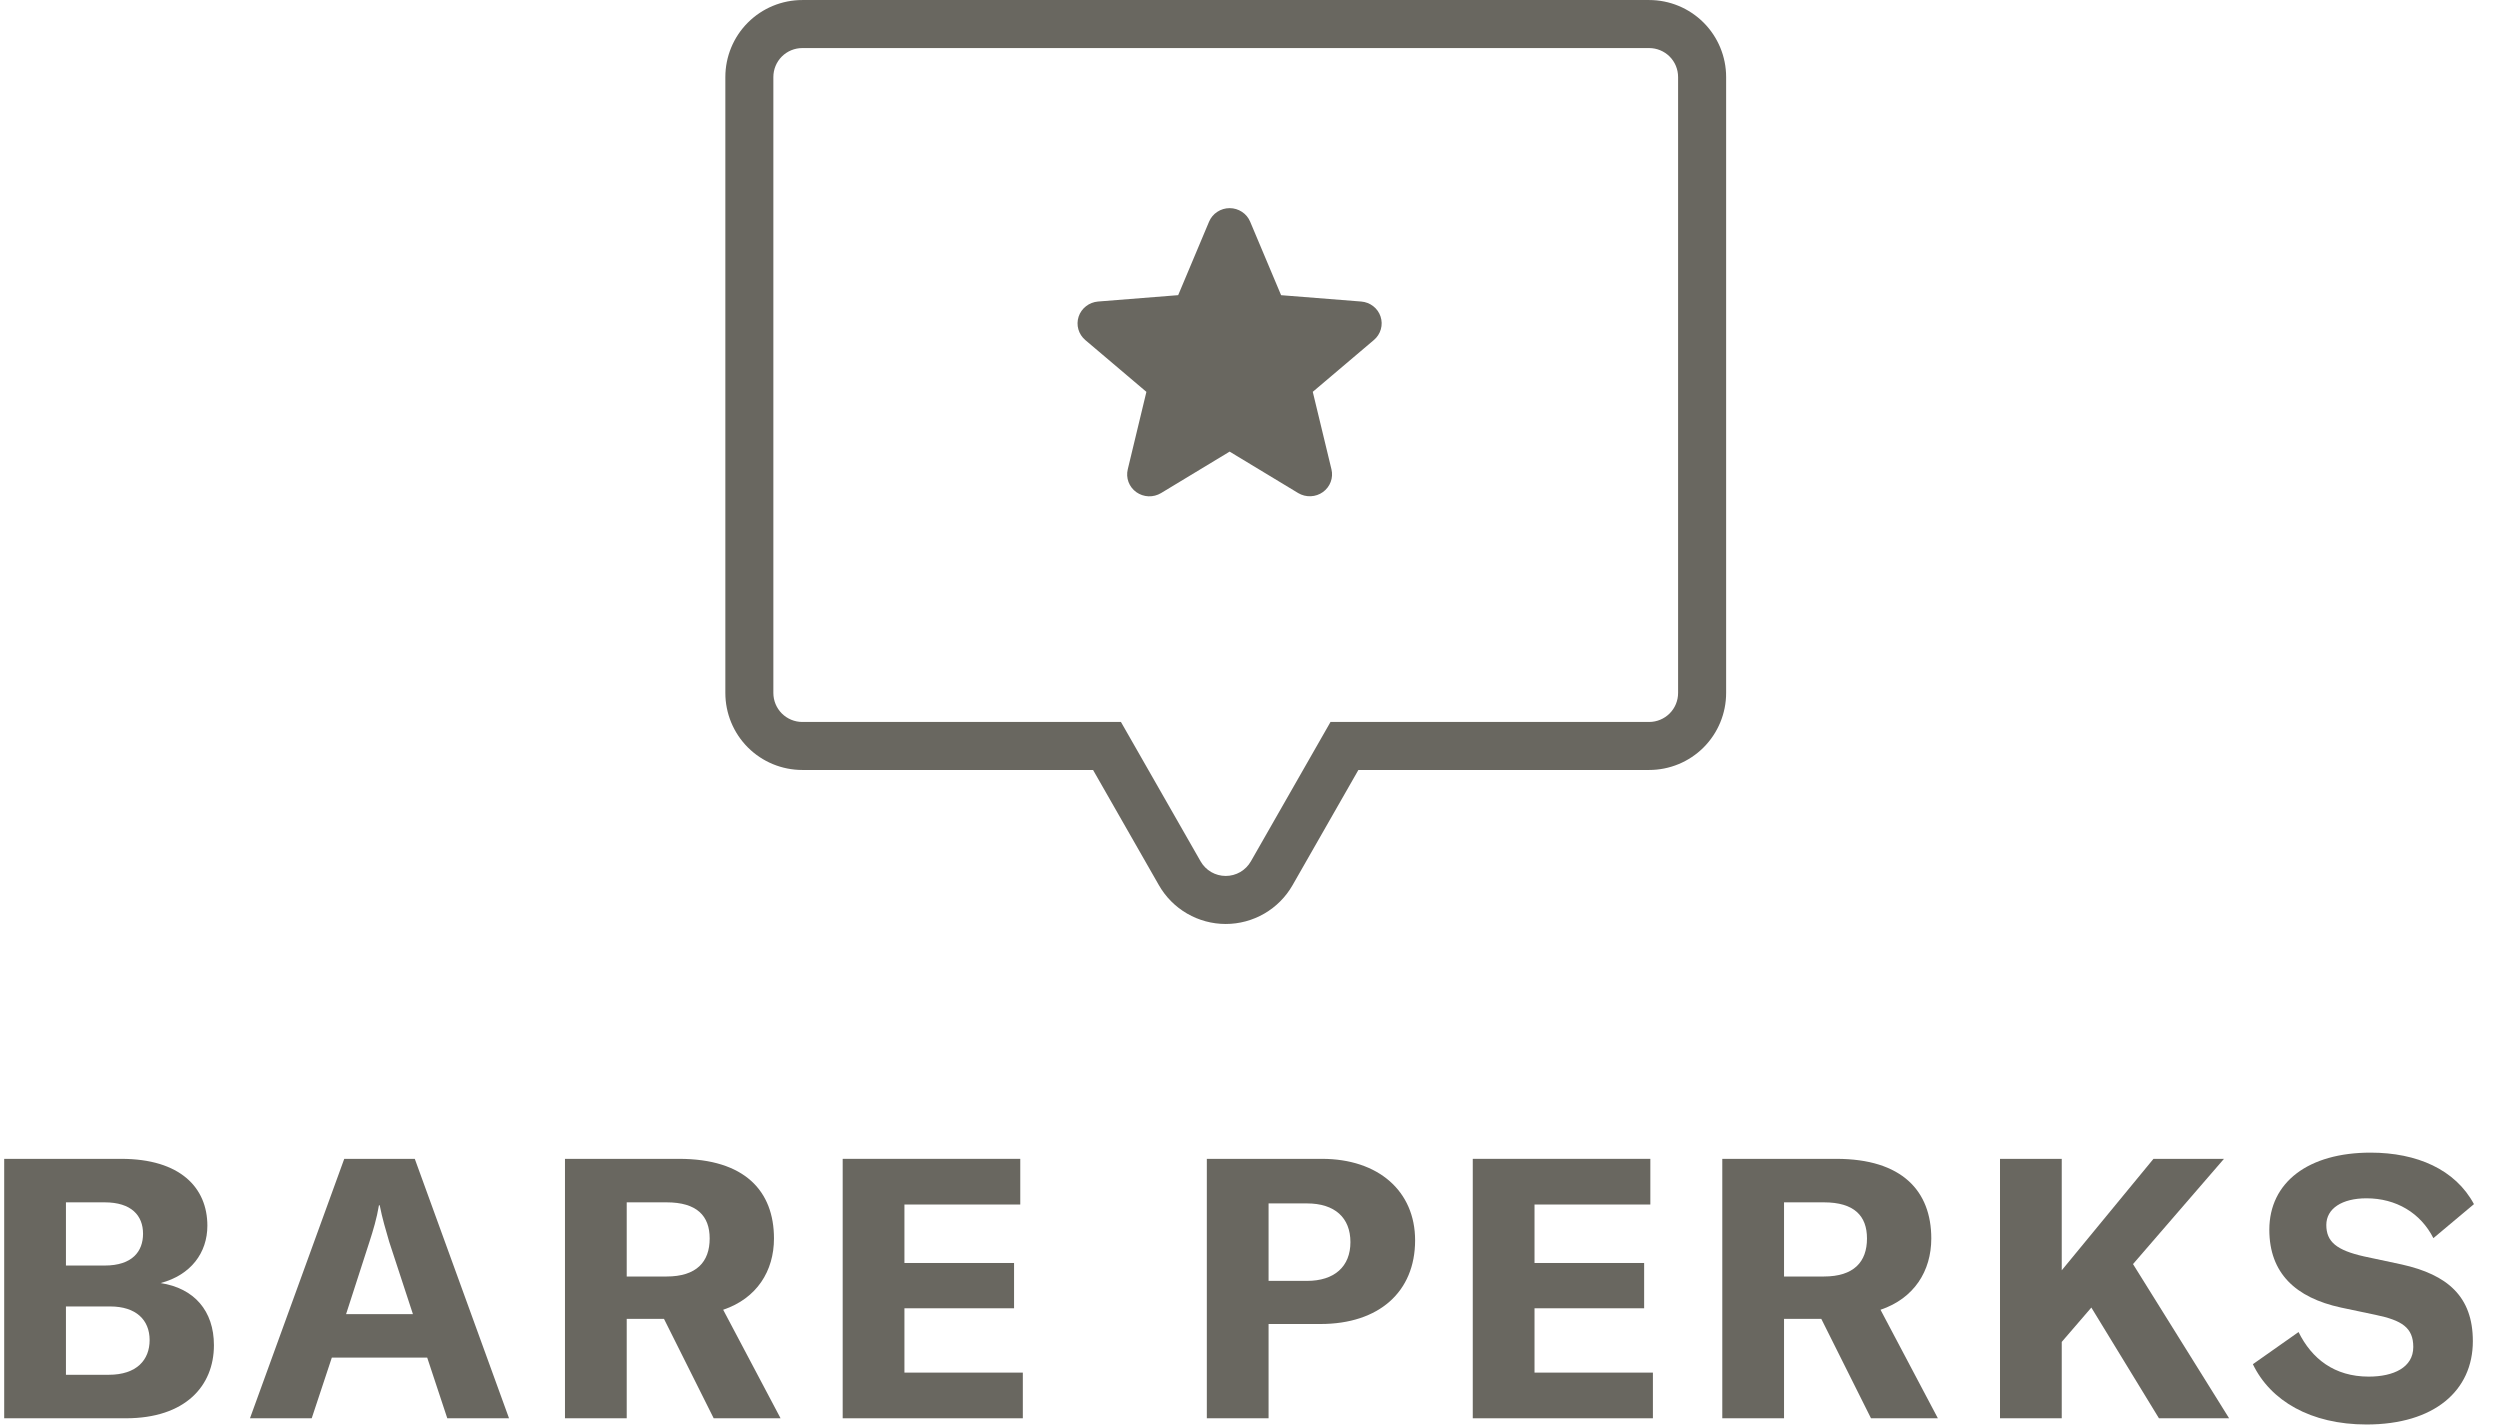
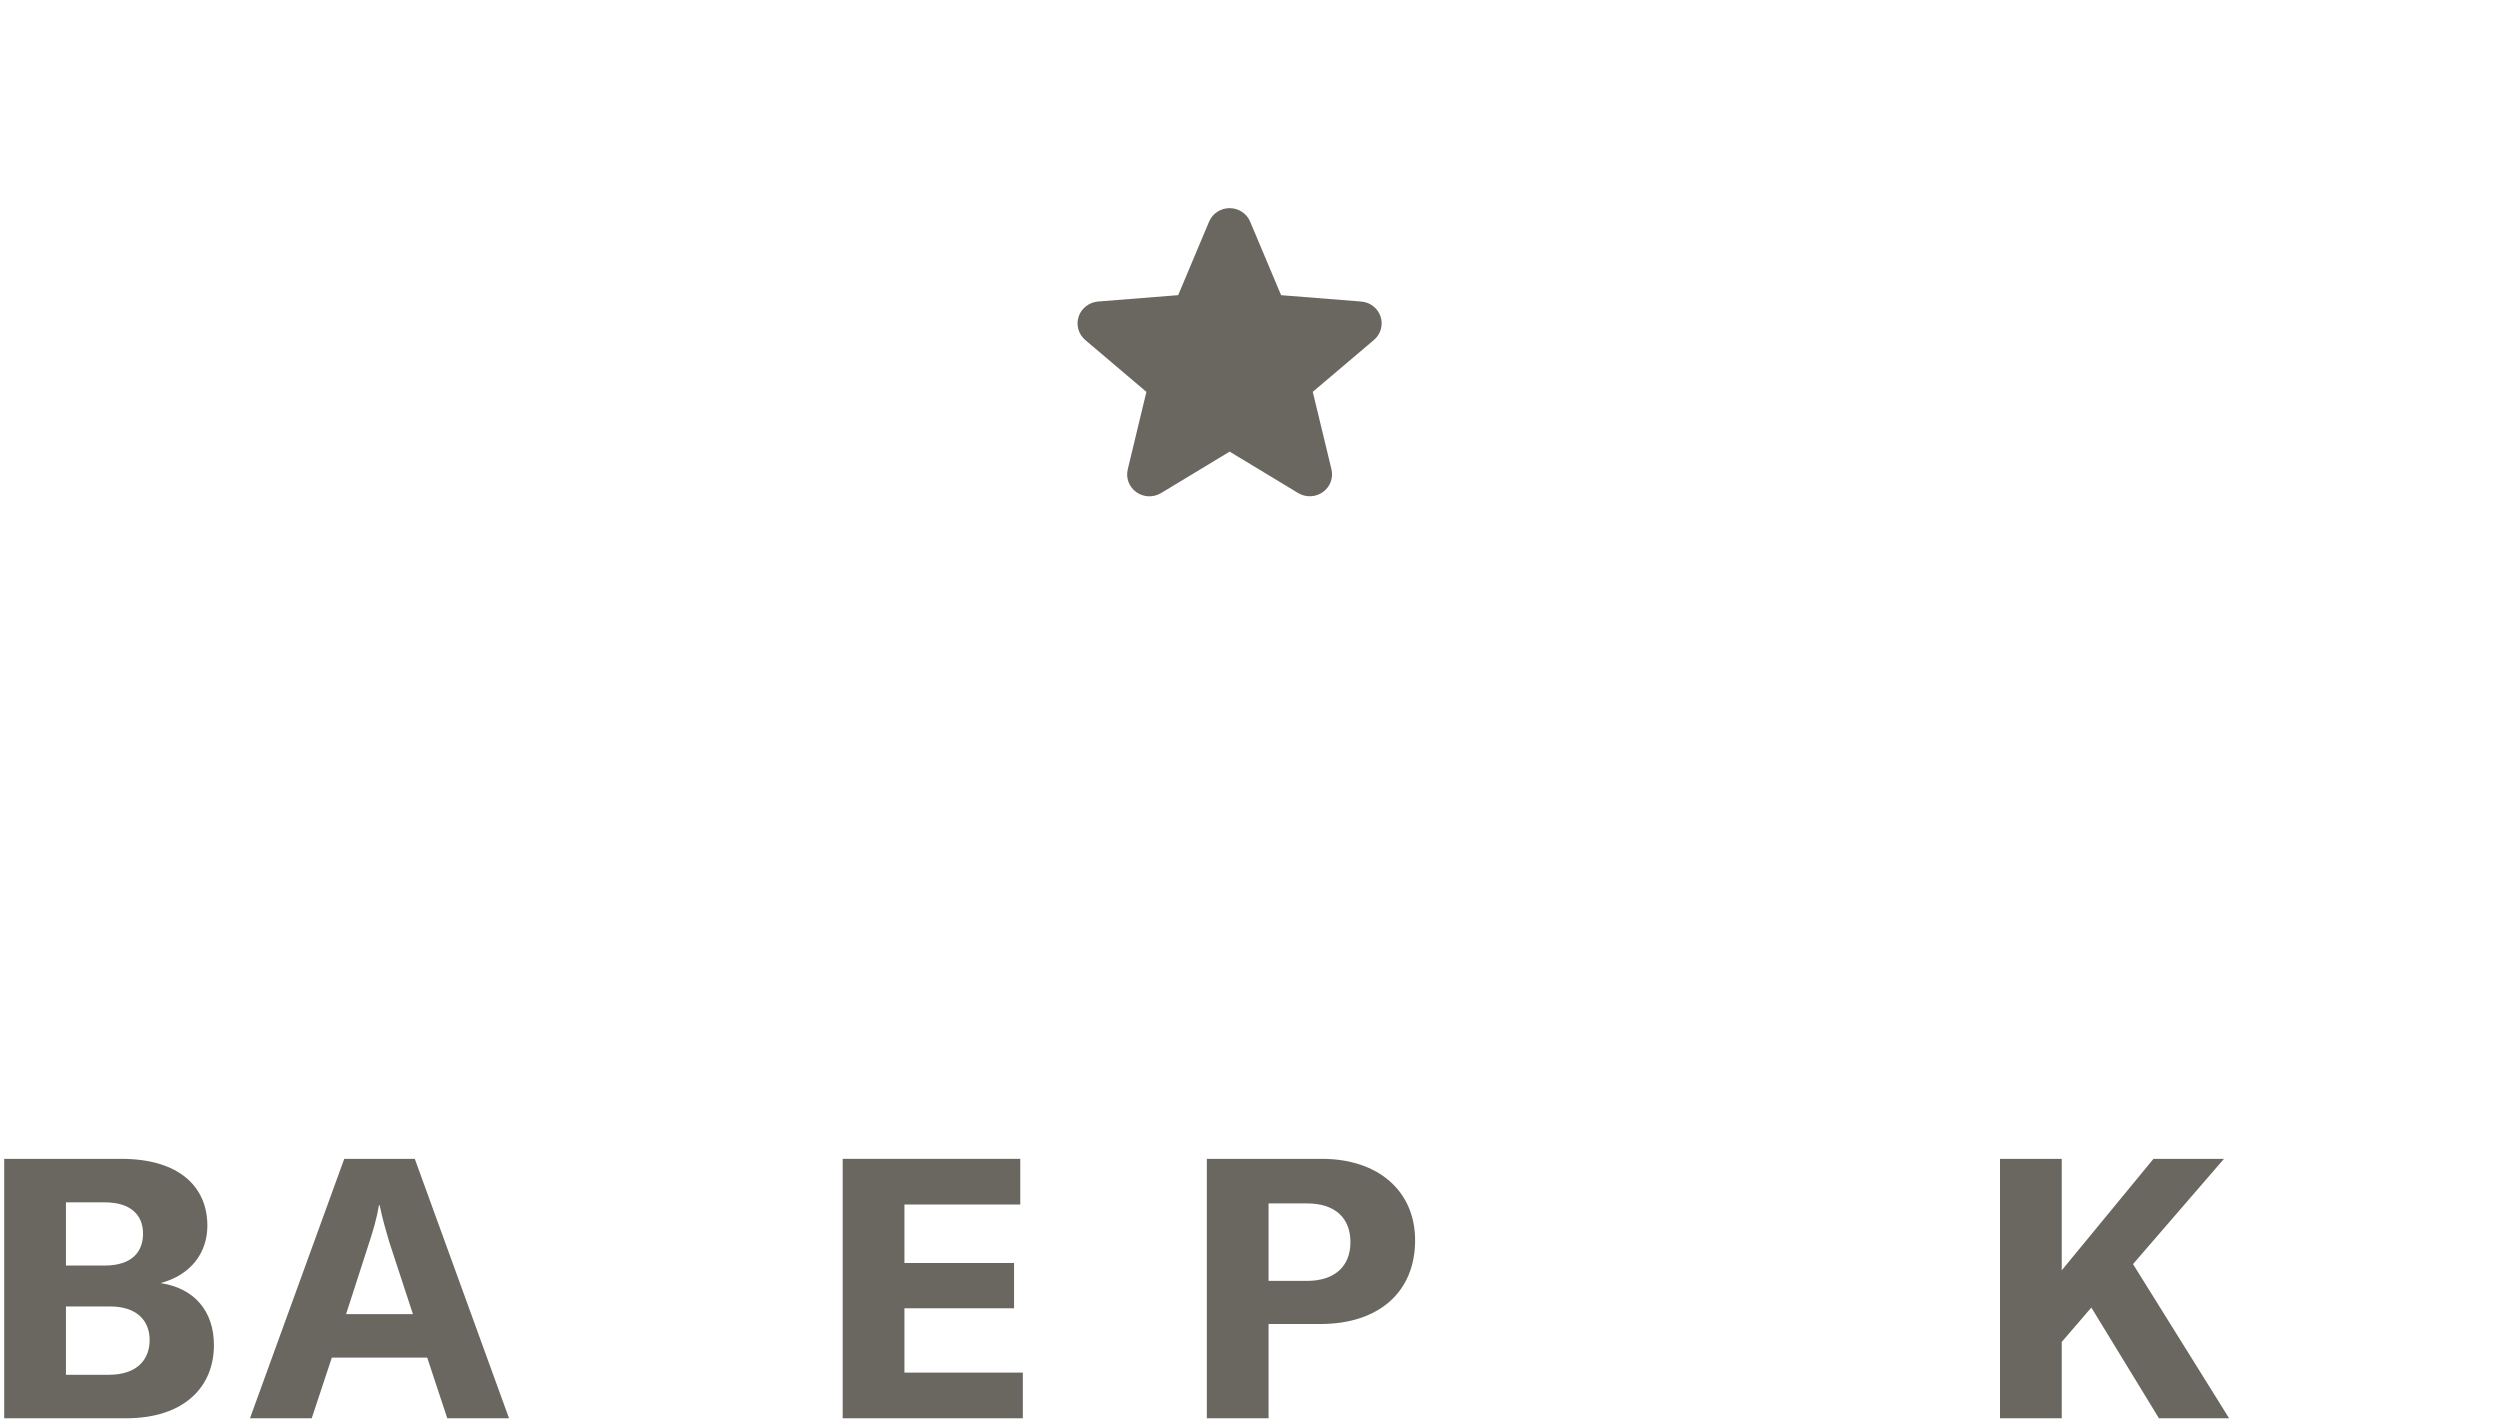
<svg xmlns="http://www.w3.org/2000/svg" fill="none" viewBox="0 0 93 53" height="53" width="93">
  <path fill="#696760" d="M51.357 11.776C51.307 11.623 51.212 11.489 51.083 11.389C50.955 11.29 50.8 11.23 50.637 11.217L47.657 10.981L46.506 8.247C46.444 8.098 46.338 7.97 46.202 7.881C46.066 7.791 45.906 7.743 45.742 7.743C45.578 7.743 45.418 7.791 45.282 7.881C45.145 7.97 45.04 8.098 44.977 8.247L43.828 10.98L40.846 11.217C40.683 11.231 40.528 11.291 40.4 11.391C40.271 11.491 40.176 11.626 40.125 11.779C40.075 11.932 40.071 12.096 40.115 12.251C40.159 12.406 40.249 12.544 40.373 12.65L42.646 14.577L41.953 17.458C41.915 17.615 41.924 17.779 41.98 17.93C42.037 18.082 42.138 18.213 42.271 18.308C42.403 18.402 42.561 18.456 42.725 18.463C42.889 18.469 43.051 18.427 43.191 18.343L45.742 16.8L48.294 18.343C48.434 18.426 48.595 18.467 48.759 18.46C48.922 18.454 49.08 18.4 49.212 18.305C49.344 18.21 49.445 18.08 49.501 17.929C49.558 17.778 49.568 17.614 49.53 17.458L48.835 14.576L51.108 12.649C51.233 12.544 51.323 12.405 51.367 12.25C51.412 12.094 51.408 11.93 51.357 11.776Z" />
-   <path fill="#696760" d="M41.699 26.857L44.662 32.042C44.756 32.207 44.892 32.344 45.056 32.44C45.221 32.535 45.407 32.585 45.597 32.585C45.787 32.585 45.973 32.535 46.138 32.44C46.302 32.344 46.438 32.207 46.532 32.043L49.495 26.857H61.348C61.633 26.857 61.907 26.743 62.11 26.541C62.312 26.339 62.425 26.065 62.425 25.779V2.865C62.425 2.579 62.312 2.305 62.11 2.103C61.907 1.901 61.633 1.788 61.348 1.788H29.846C29.561 1.788 29.287 1.901 29.084 2.103C28.883 2.305 28.769 2.579 28.769 2.865V25.779C28.769 26.065 28.883 26.339 29.084 26.541C29.287 26.743 29.561 26.857 29.846 26.857H41.699ZM48.083 32.929C47.833 33.367 47.471 33.732 47.034 33.985C46.597 34.238 46.102 34.372 45.597 34.372C45.092 34.372 44.596 34.238 44.16 33.985C43.723 33.732 43.361 33.367 43.111 32.929L40.662 28.643H29.846C29.087 28.643 28.358 28.342 27.821 27.805C27.284 27.267 26.983 26.539 26.983 25.779V2.865C26.983 2.106 27.284 1.377 27.821 0.84C28.358 0.303 29.087 0.001 29.846 0.001H61.348C62.107 0.001 62.836 0.303 63.373 0.84C63.91 1.377 64.212 2.106 64.212 2.865V25.779C64.212 26.539 63.91 27.267 63.373 27.805C62.836 28.342 62.107 28.643 61.348 28.643H50.532L48.083 32.929Z" clip-rule="evenodd" fill-rule="evenodd" />
  <path fill="#696760" d="M5.974 47.73C7.224 47.921 7.958 48.764 7.958 50.041C7.958 51.564 6.885 52.76 4.683 52.76H0.156V43.109H4.506C6.708 43.109 7.714 44.183 7.714 45.596C7.714 46.602 7.102 47.431 5.974 47.73ZM3.894 44.727H2.453V47.078H3.894C4.927 47.078 5.321 46.548 5.321 45.895C5.321 45.216 4.886 44.727 3.894 44.727ZM2.453 51.142H4.044C5.09 51.142 5.566 50.585 5.566 49.851C5.566 49.103 5.063 48.6 4.098 48.6H2.453V51.142Z" />
  <path fill="#696760" d="M12.806 43.109H15.43L18.936 52.76H16.639L15.892 50.503H12.344L11.596 52.76H9.299L12.806 43.109ZM13.744 46.194L12.874 48.886H15.361L14.478 46.194C14.356 45.773 14.22 45.325 14.125 44.835H14.097C14.016 45.325 13.88 45.773 13.744 46.194Z" />
-   <path fill="#696760" d="M29.037 52.76H26.549L24.701 49.063H23.314V52.76H21.017V43.109H25.258C27.704 43.109 28.792 44.305 28.792 46.072C28.792 47.282 28.153 48.301 26.902 48.723L29.037 52.76ZM24.796 44.727H23.314V47.486H24.796C25.91 47.486 26.4 46.942 26.4 46.072C26.4 45.229 25.924 44.727 24.796 44.727Z" />
  <path fill="#696760" d="M33.645 46.983H37.723V48.668H33.645V51.061H38.049V52.76H31.348V43.109H37.954V44.808H33.645V46.983Z" />
  <path fill="#696760" d="M44.894 43.109H49.176C51.269 43.109 52.642 44.305 52.642 46.14C52.642 48.057 51.297 49.253 49.122 49.253H47.191V52.76H44.894V43.109ZM47.191 47.649H48.619C49.638 47.649 50.236 47.119 50.236 46.208C50.236 45.297 49.652 44.767 48.619 44.767H47.191V47.649Z" />
-   <path fill="#696760" d="M57.084 46.983H61.162V48.668H57.084V51.061H61.488V52.76H54.787V43.109H61.393V44.808H57.084V46.983Z" />
-   <path fill="#696760" d="M72.089 52.76H69.601L67.753 49.063H66.366V52.76H64.069V43.109H68.31C70.757 43.109 71.844 44.305 71.844 46.072C71.844 47.282 71.205 48.301 69.955 48.723L72.089 52.76ZM67.848 44.727H66.366V47.486H67.848C68.963 47.486 69.452 46.942 69.452 46.072C69.452 45.229 68.976 44.727 67.848 44.727Z" />
  <path fill="#696760" d="M82.923 52.76H80.313L77.798 48.641L76.697 49.919V52.76H74.4V43.109H76.697V47.255L80.109 43.109H82.732L79.348 47.024L82.923 52.76Z" />
-   <path fill="#696760" d="M88.034 52.991C85.955 52.991 84.46 52.107 83.807 50.748L85.506 49.552C85.996 50.544 86.838 51.21 88.116 51.21C89.04 51.21 89.774 50.87 89.774 50.109C89.774 49.389 89.353 49.117 88.374 48.913L87.083 48.641C85.397 48.274 84.419 47.364 84.419 45.746C84.419 43.979 85.873 42.878 88.184 42.878C89.91 42.878 91.337 43.503 92.031 44.794L90.522 46.059C90.046 45.121 89.135 44.577 88.034 44.577C87.124 44.577 86.539 44.958 86.539 45.569C86.539 46.194 86.92 46.507 87.939 46.738L89.339 47.037C91.052 47.418 91.99 48.233 91.99 49.892C91.99 51.727 90.563 52.991 88.034 52.991Z" />
</svg>